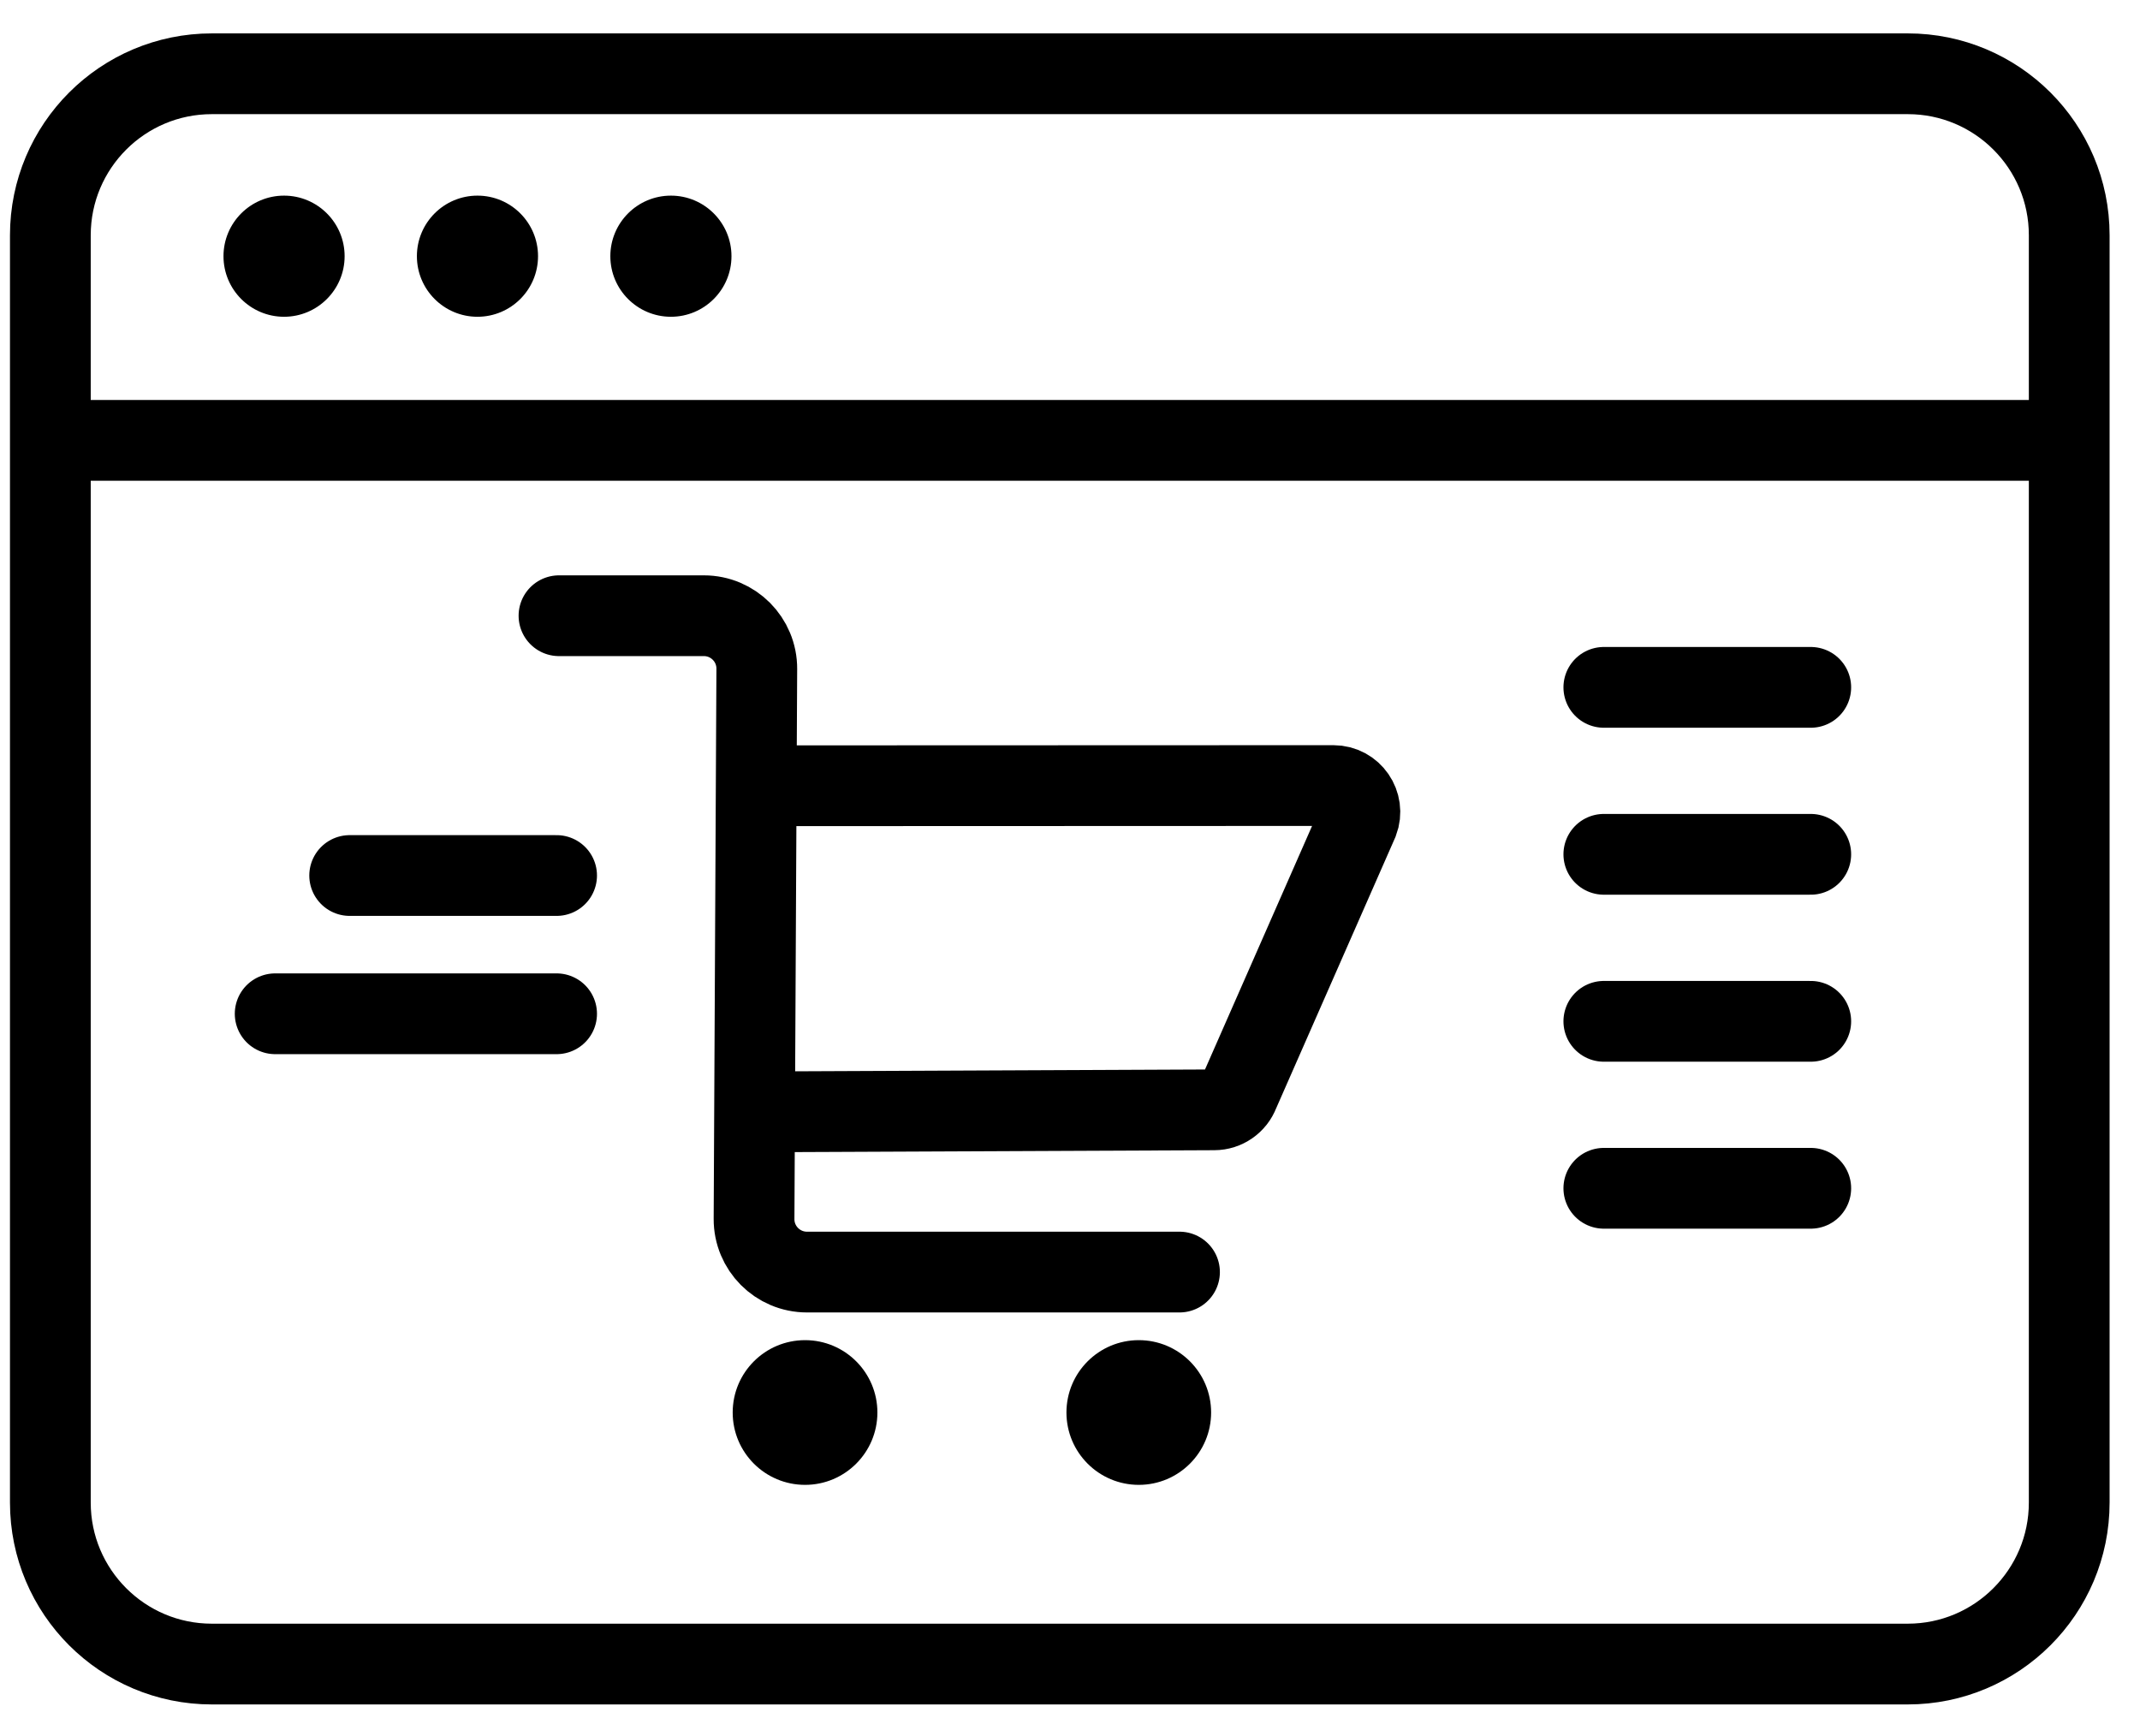
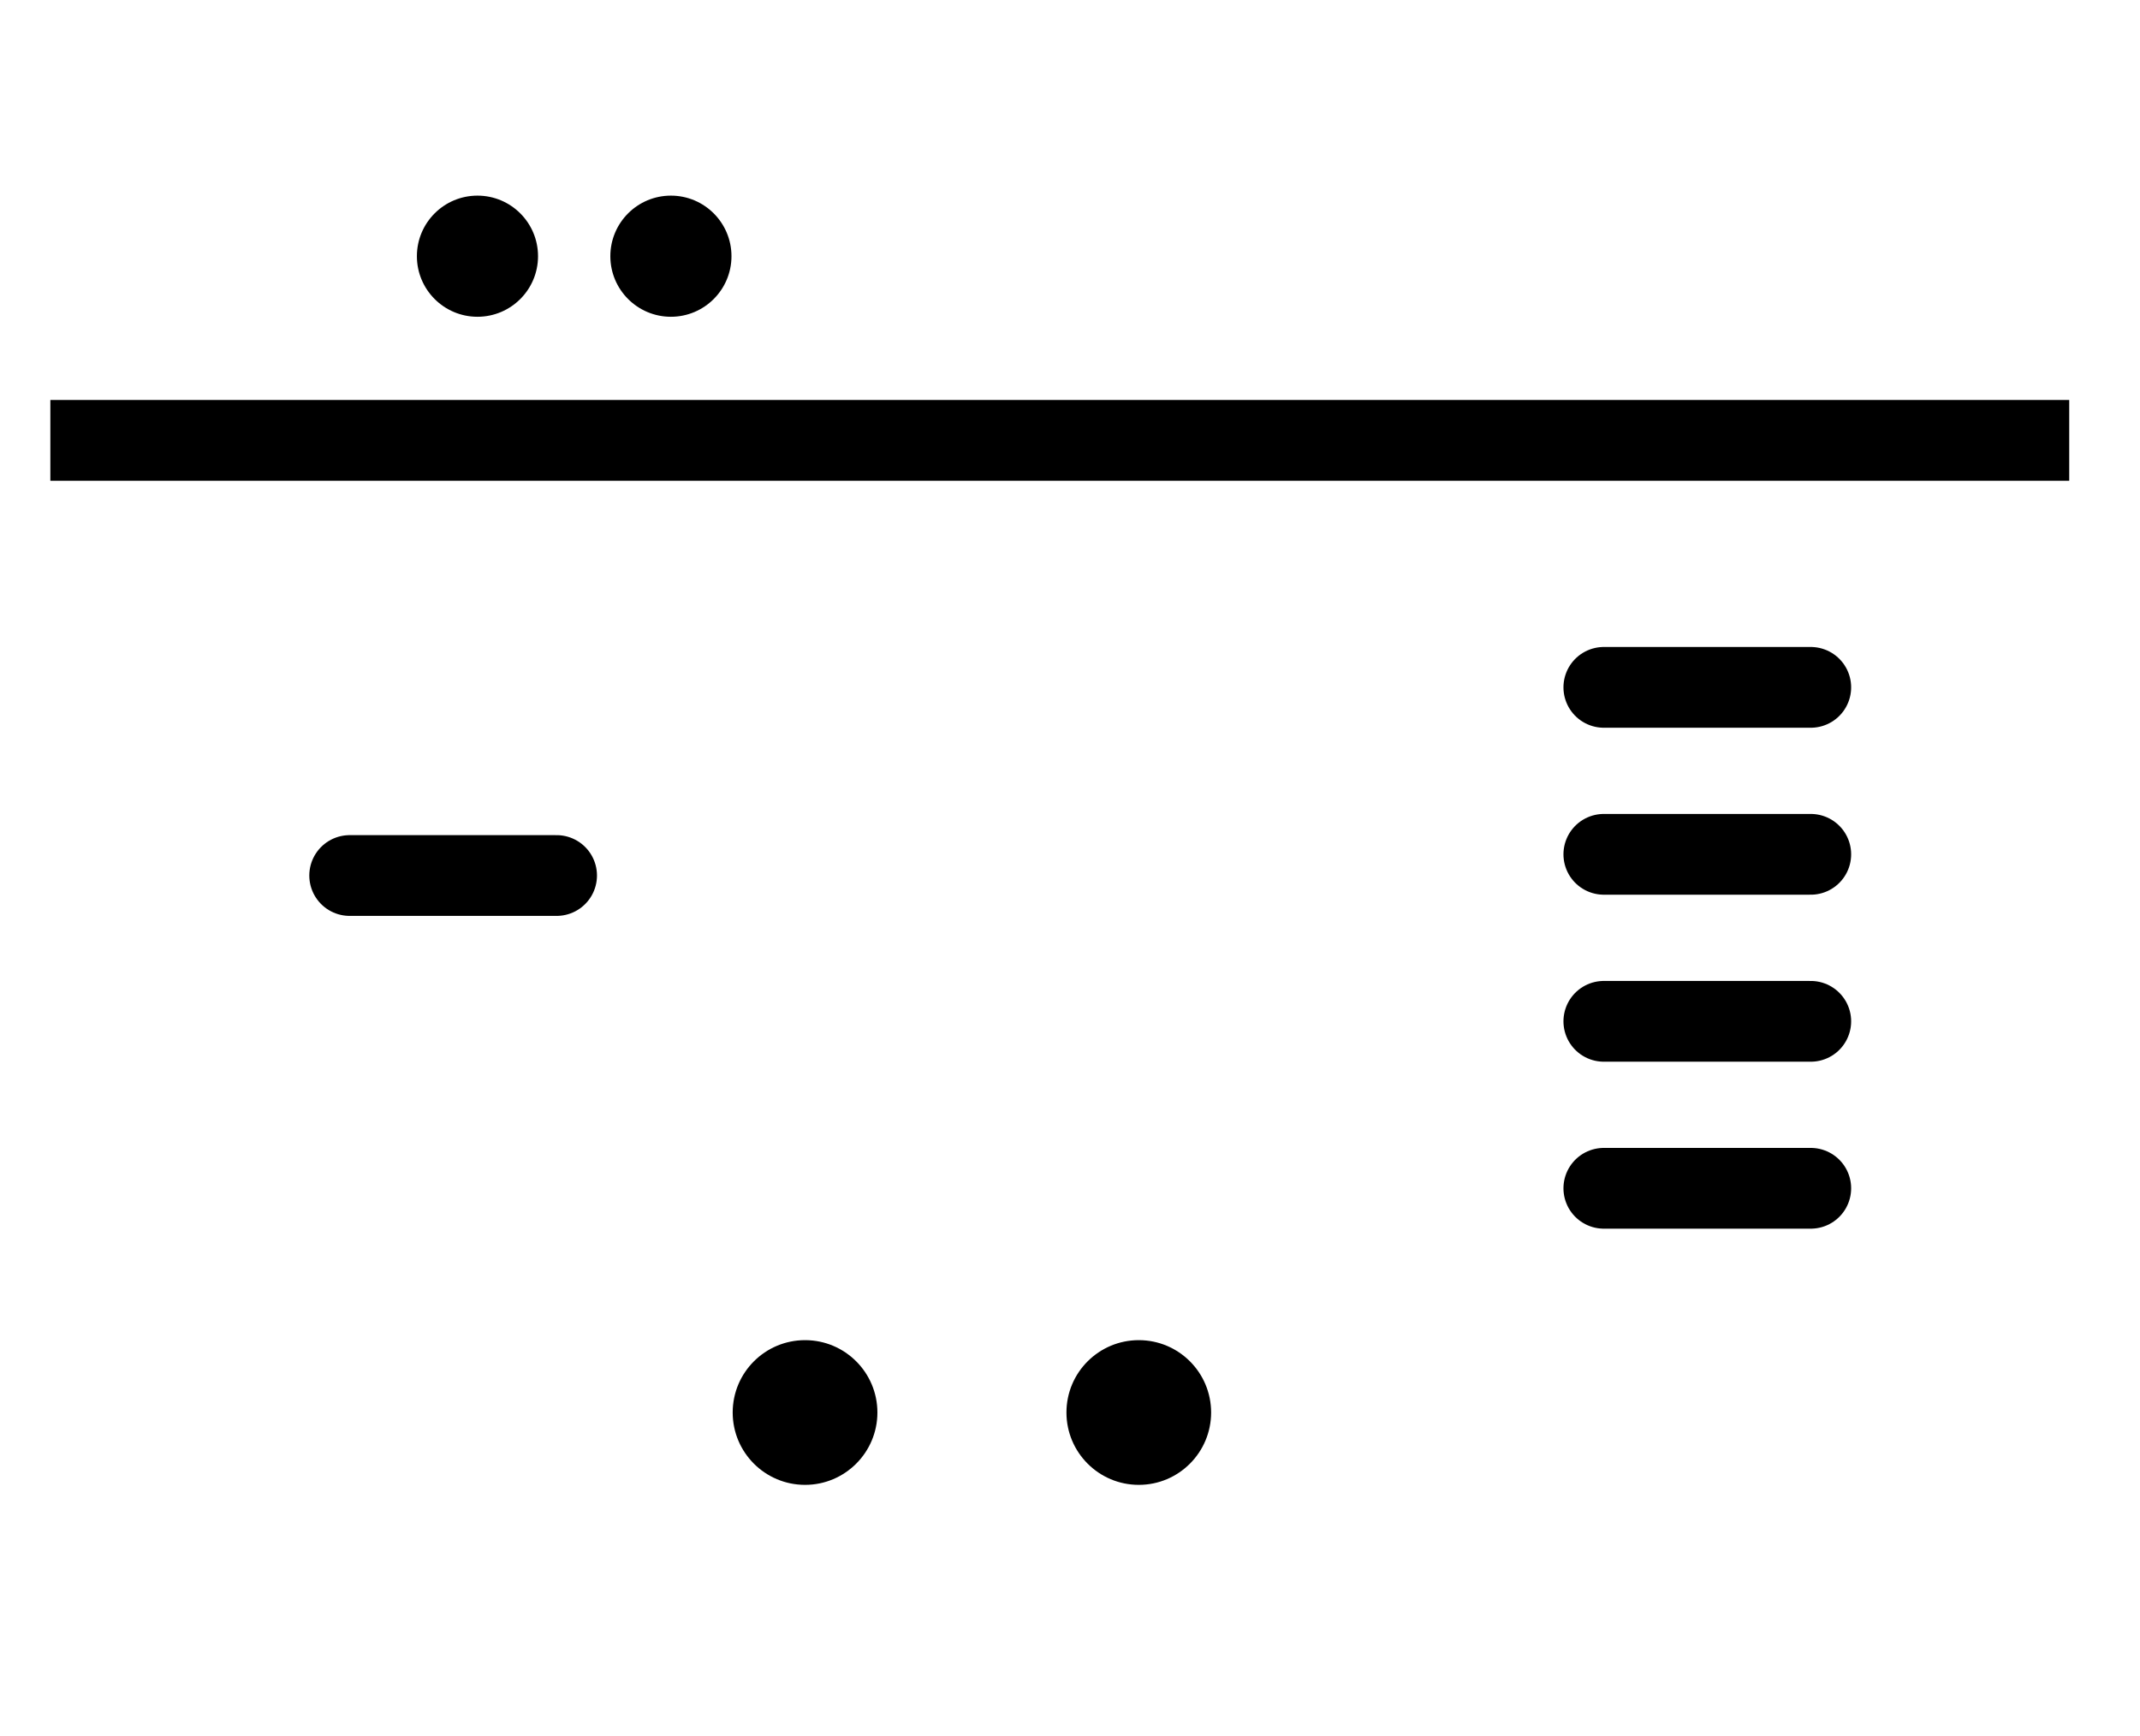
<svg xmlns="http://www.w3.org/2000/svg" width="53px" height="43px" viewBox="0 0 53 43" version="1.1">
  <title>Web-service_scheme</title>
  <desc>Created with Sketch.</desc>
  <defs />
  <g id="Final_20.08" stroke="none" stroke-width="1" fill="none" fill-rule="evenodd">
    <g id="Final_Doc_0" transform="translate(-535, -802)">
      <g id="Group-18" transform="translate(507, 803)">
        <g id="Web-service_scheme" transform="translate(29, 0)">
          <path d="M0.247,9.906 L50.247,9.906" id="Stroke-1" stroke="#000000" stroke-width="2" />
-           <path d="M4.535,5.345 C4.535,4.517 5.207,3.845 6.035,3.845 C6.863,3.845 7.535,4.517 7.535,5.345 C7.535,6.173 6.863,6.845 6.035,6.845 C5.207,6.845 4.535,6.173 4.535,5.345" id="Fill-3" fill="#000000" />
          <path d="M9.325,5.345 C9.325,4.517 9.997,3.845 10.825,3.845 C11.654,3.845 12.325,4.517 12.325,5.345 C12.325,6.173 11.654,6.845 10.825,6.845 C9.997,6.845 9.325,6.173 9.325,5.345" id="Fill-5" fill="#000000" />
          <path d="M14.116,5.345 C14.116,4.517 14.788,3.845 15.616,3.845 C16.444,3.845 17.116,4.517 17.116,5.345 C17.116,6.173 16.444,6.845 15.616,6.845 C14.788,6.845 14.116,6.173 14.116,5.345" id="Fill-7" fill="#000000" />
-           <path d="M50.247,4.827 C50.248,2.618 48.457,0.827 46.248,0.827 L4.247,0.827 C2.038,0.827 0.247,2.618 0.247,4.827 L0.247,36.212 C0.247,38.421 2.038,40.212 4.247,40.212 L46.247,40.212 C48.456,40.212 50.247,38.421 50.247,36.212 L50.247,4.827 Z" id="Stroke-9" stroke="#000000" stroke-width="2" />
          <path d="M38.721,16.023 L43.846,16.023" id="Stroke-11" stroke="#000000" stroke-width="2" stroke-linecap="round" />
          <path d="M38.721,20.158 L43.846,20.158" id="Stroke-13" stroke="#000000" stroke-width="2" stroke-linecap="round" />
          <path d="M38.721,24.294 L43.846,24.294" id="Stroke-15" stroke="#000000" stroke-width="2" stroke-linecap="round" />
          <path d="M38.721,28.429 L43.846,28.429" id="Stroke-17" stroke="#000000" stroke-width="2" stroke-linecap="round" />
-           <path d="M17.75,26.536 L29.072,26.486 C29.344,26.485 29.587,26.316 29.683,26.062 L32.637,19.343 C32.799,18.913 32.482,18.455 32.023,18.455 L17.75,18.46" id="Stroke-19" stroke="#000000" stroke-width="2" />
-           <path d="M12.844,14.249 L16.433,14.249 C17.159,14.249 17.747,14.84 17.743,15.566 L17.675,29.187 C17.671,29.913 18.259,30.504 18.986,30.504 L28.212,30.504" id="Stroke-21" stroke="#000000" stroke-width="2" stroke-linecap="round" />
          <path d="M20.73,33.982 C20.73,34.971 19.927,35.774 18.939,35.774 C17.948,35.774 17.146,34.971 17.146,33.982 C17.146,32.992 17.948,32.19 18.939,32.19 C19.927,32.19 20.73,32.992 20.73,33.982" id="Fill-23" fill="#000000" />
          <path d="M28.995,33.982 C28.995,34.971 28.193,35.774 27.204,35.774 C26.214,35.774 25.412,34.971 25.412,33.982 C25.412,32.992 26.214,32.19 27.204,32.19 C28.193,32.19 28.995,32.992 28.995,33.982" id="Fill-25" fill="#000000" />
          <path d="M7.66,20.683 L12.785,20.683" id="Stroke-27" stroke="#000000" stroke-width="2" stroke-linecap="round" />
-           <path d="M5.815,24.107 L12.785,24.107" id="Stroke-29" stroke="#000000" stroke-width="2" stroke-linecap="round" />
        </g>
      </g>
    </g>
  </g>
</svg>